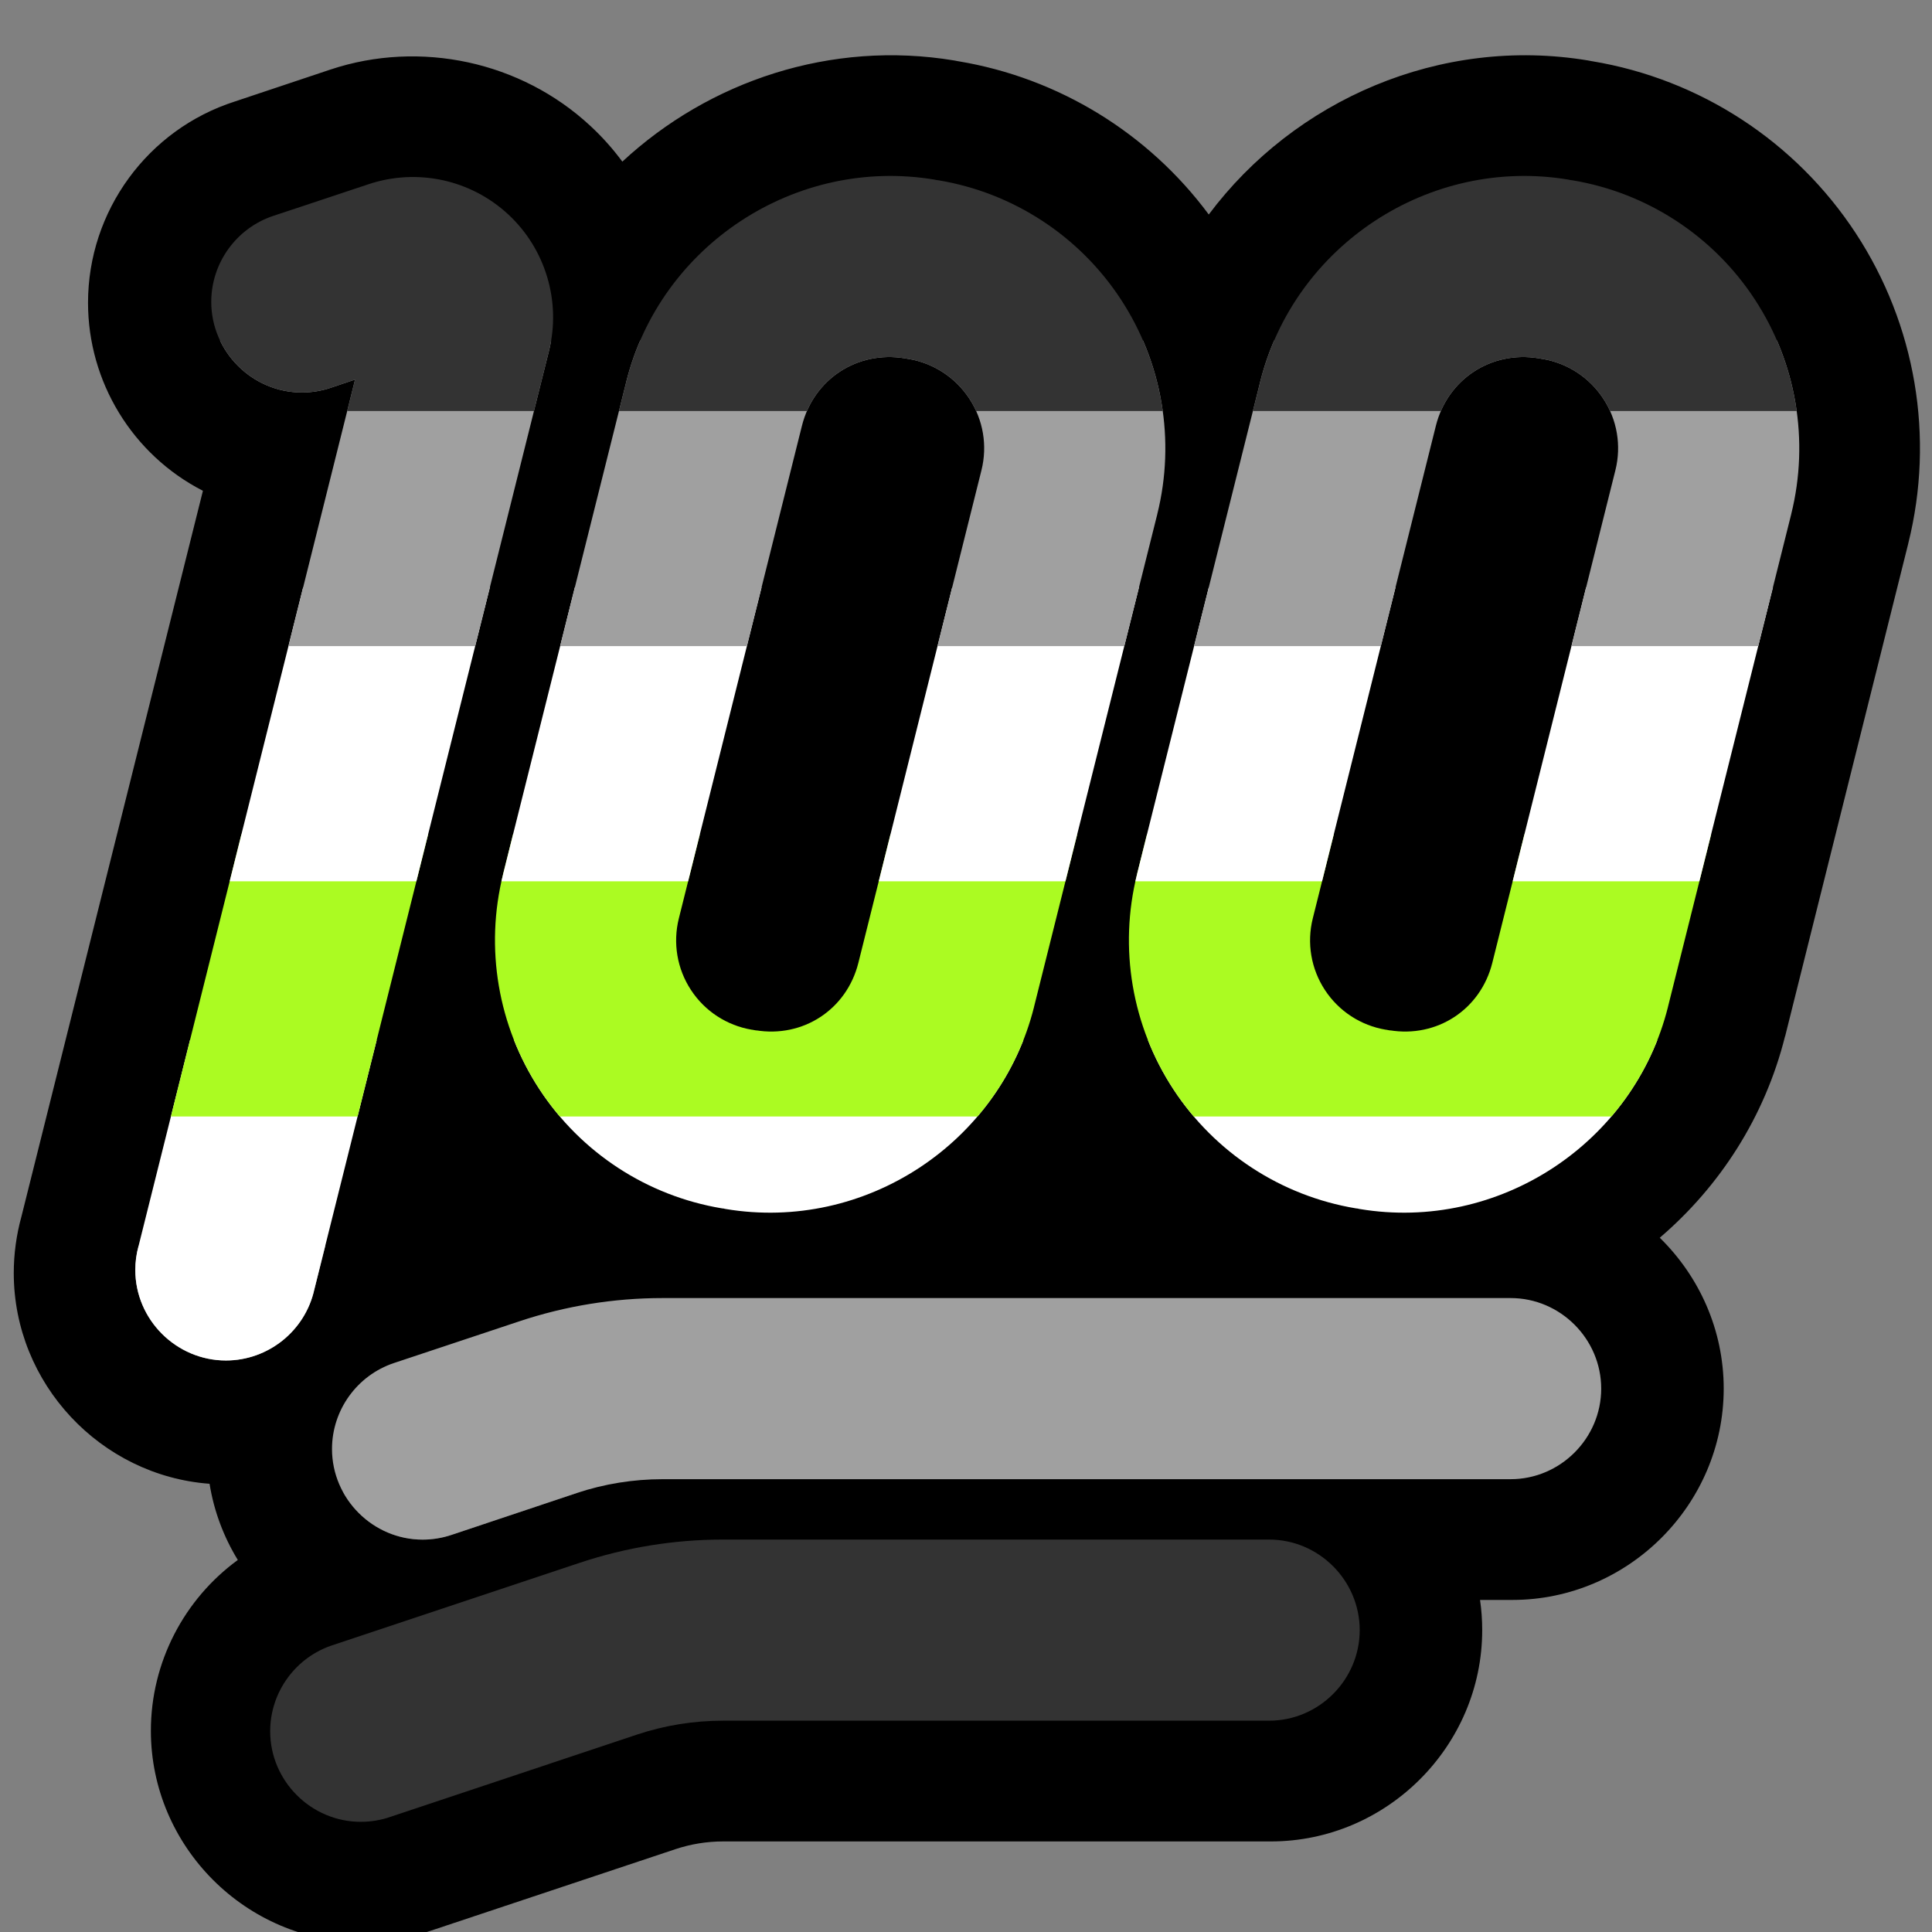
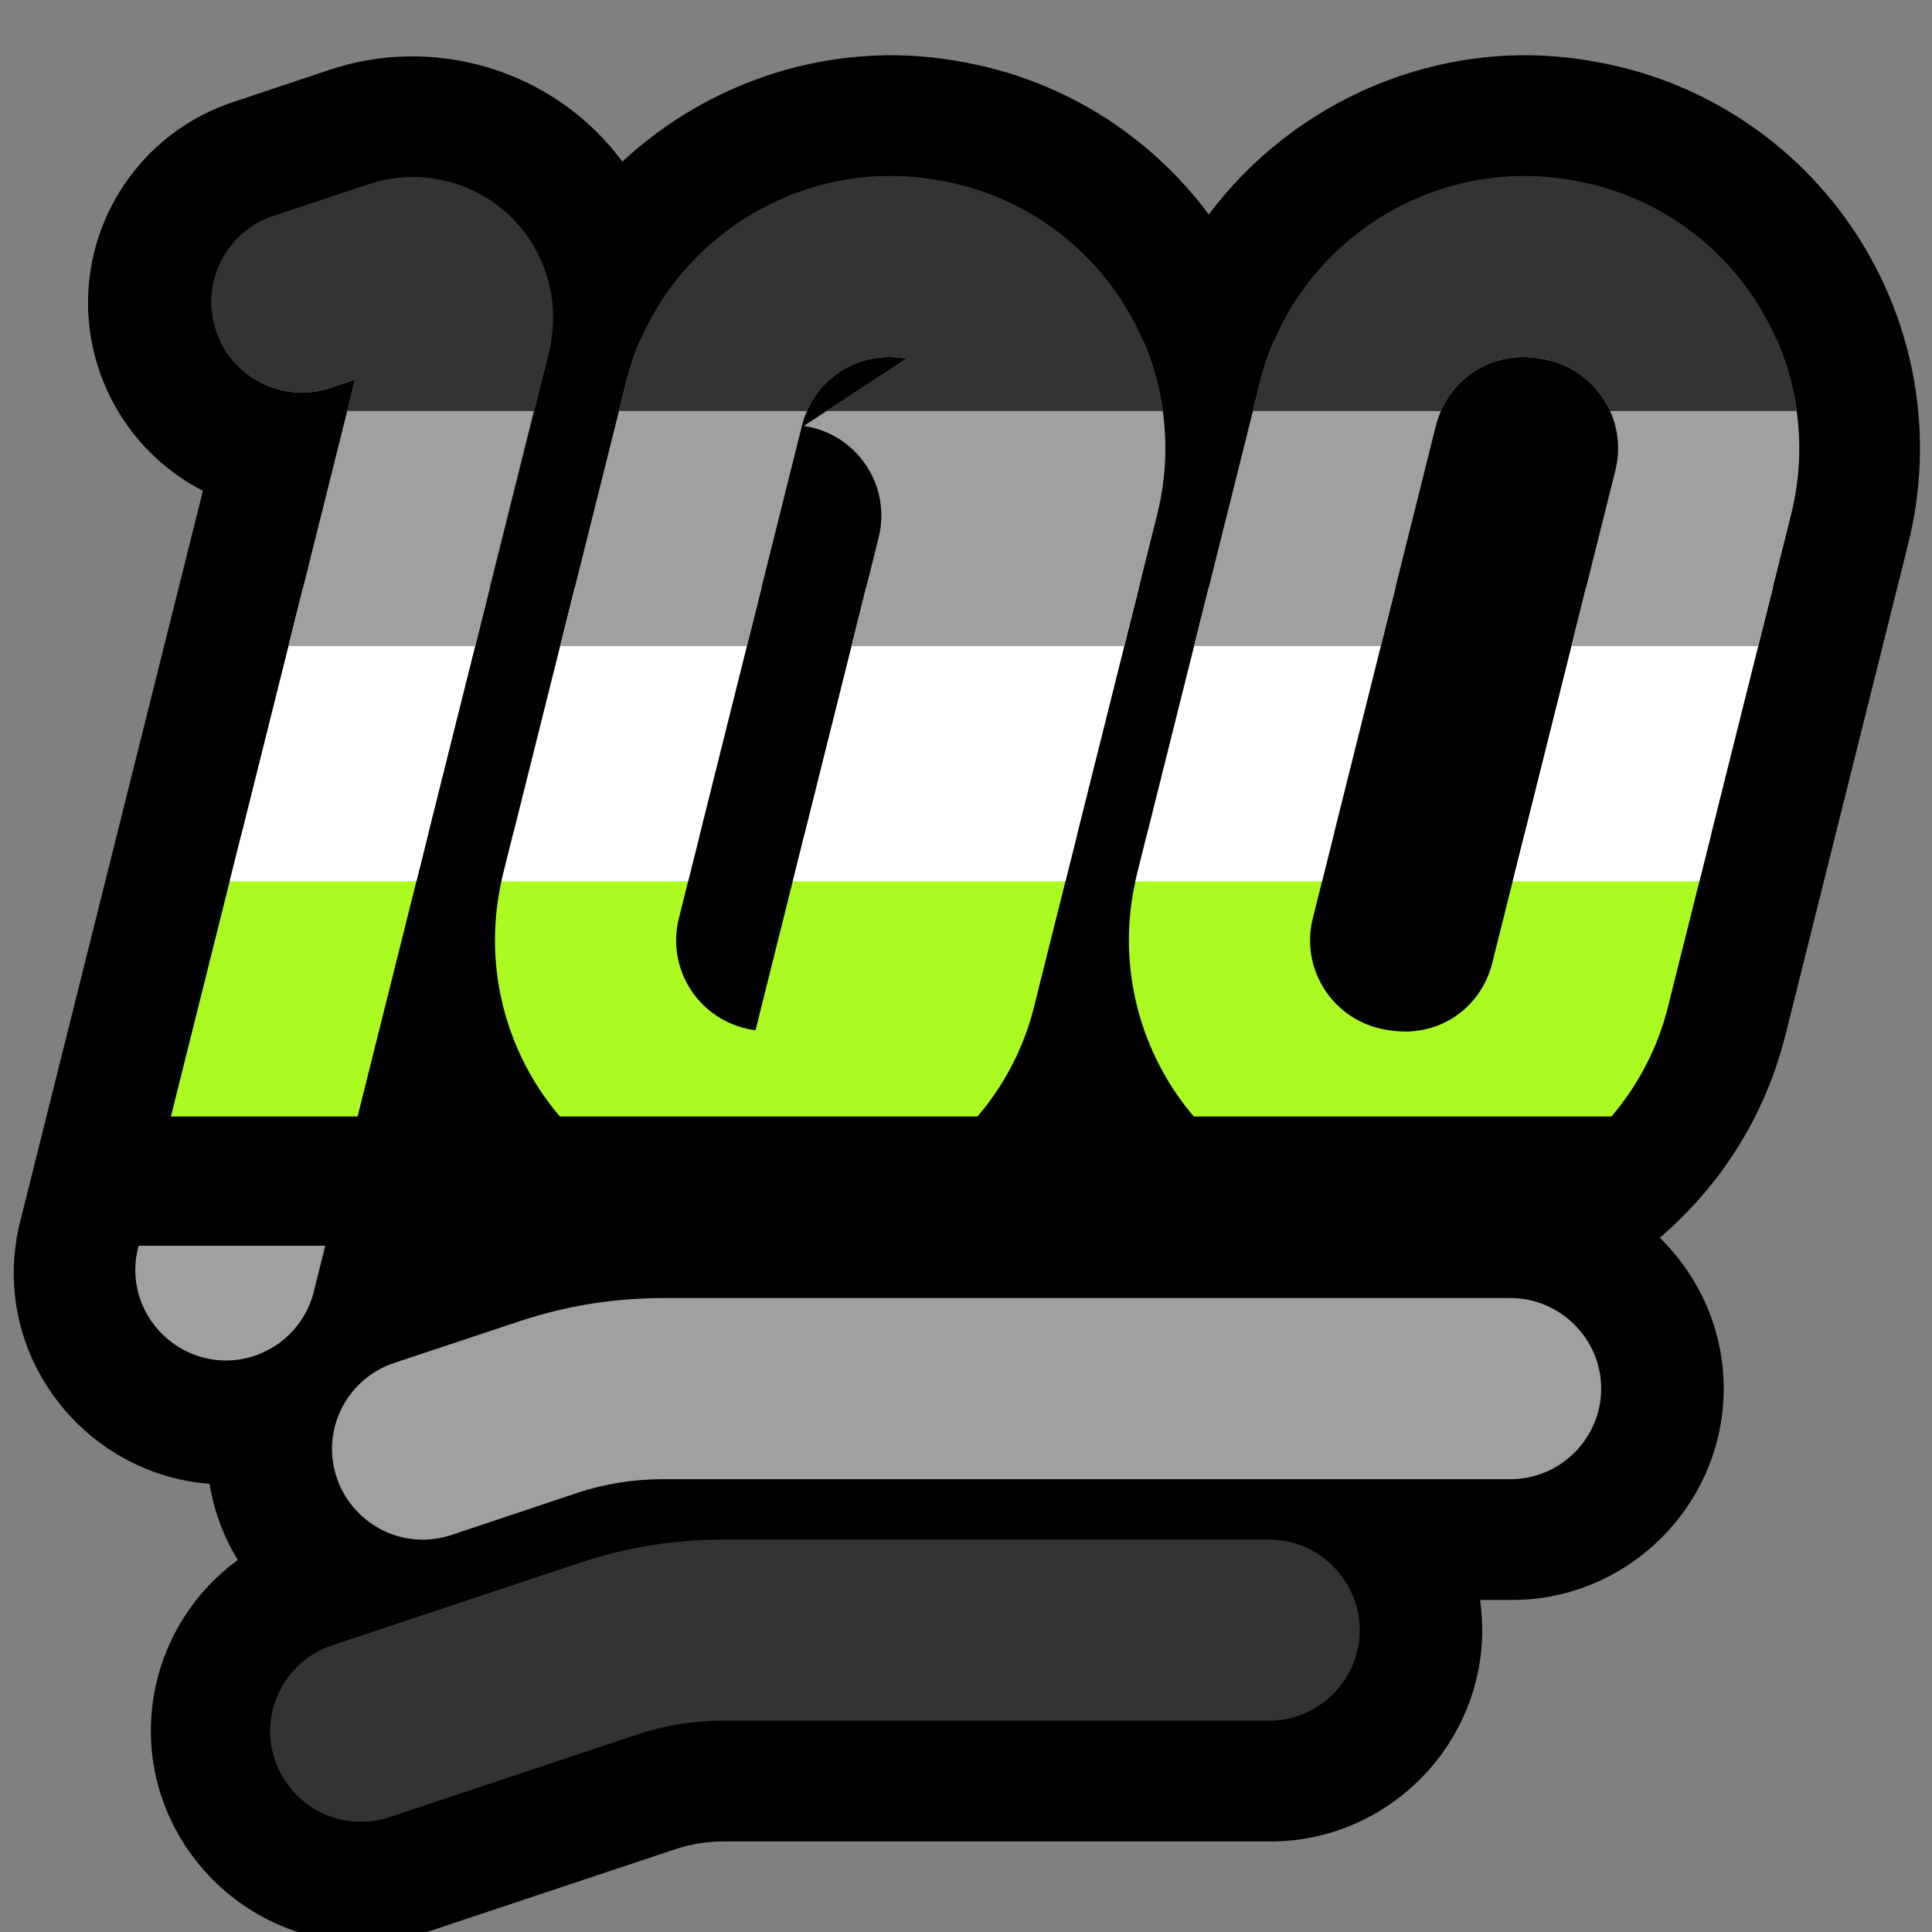
<svg xmlns="http://www.w3.org/2000/svg" width="100%" height="100%" viewBox="0 0 32 32" version="1.1" xml:space="preserve" style="fill-rule:evenodd;clip-rule:evenodd;stroke-linejoin:round;stroke-miterlimit:1.414;">
  <rect x="0" y="0" width="32" height="32" fill="#808080" stroke="none" />
  <rect id="agender_100" x="0" y="0" width="32" height="32" style="fill:none;" />
  <clipPath id="_clip1">
    <rect x="0" y="0" width="32" height="32" />
  </clipPath>
  <g clip-path="url(#_clip1)">
    <g id="outline">
      <path d="M20.021,3.553c1.42,-1.898 3.835,-2.959 6.286,-2.551l0.041,0.008l0.021,0.004l0.002,0c1.79,0.297 3.372,1.333 4.365,2.847c0.994,1.515 1.311,3.38 0.871,5.139l0,0.002c-0.614,2.456 -1.457,5.831 -2.039,8.16l-0.002,0.002c-0.335,1.339 -1.082,2.487 -2.075,3.337c0.652,0.638 1.059,1.525 1.059,2.499c0,1.92 -1.58,3.5 -3.501,3.5c-0.016,0 -0.032,0 -0.049,0l-0.486,0c0.024,0.163 0.036,0.33 0.036,0.5c0,1.92 -1.58,3.5 -3.501,3.5c-0.016,0 -0.033,0 -0.049,0l-9.025,0c-0.269,0 -0.536,0.044 -0.791,0.129c-1.446,0.482 -4.077,1.359 -4.077,1.359c-0.357,0.119 -0.731,0.18 -1.107,0.18c-1.921,0 -3.501,-1.58 -3.501,-3.501c0,-1.137 0.553,-2.182 1.44,-2.829c-0.233,-0.38 -0.395,-0.807 -0.468,-1.262c-1.802,-0.133 -3.243,-1.657 -3.243,-3.49c0,-0.316 0.043,-0.631 0.127,-0.936c0,0 1.756,-7.019 3.006,-12.021c-1.167,-0.598 -1.903,-1.804 -1.903,-3.115c0,-1.519 0.988,-2.872 2.435,-3.334c0,0 0.805,-0.269 1.58,-0.528c0.744,-0.248 1.535,-0.28 2.281,-0.119c0.746,0.162 1.449,0.518 2.023,1.051c0.197,0.182 0.374,0.381 0.531,0.593c1.438,-1.335 3.456,-2.015 5.499,-1.675l0.041,0.008l0.021,0.004l0.002,0c1.666,0.277 3.151,1.192 4.15,2.539Z" />
    </g>
    <g id="emoji">
-       <path d="M21,25.5c0.007,0 0.014,0 0.021,0c0.823,0 1.5,0.677 1.5,1.5c0,0.823 -0.677,1.5 -1.5,1.5c-0.007,0 -0.014,0 -0.021,0l-9.025,0c-0.484,0 -0.965,0.077 -1.424,0.23c-1.446,0.483 -4.076,1.36 -4.076,1.36c-0.161,0.057 -0.33,0.085 -0.5,0.085c-0.823,0 -1.5,-0.677 -1.5,-1.5c0,-0.653 0.427,-1.235 1.05,-1.431c0,0 2.632,-0.877 4.077,-1.359c0.765,-0.255 1.566,-0.385 2.373,-0.385l9.025,0Zm4,-4c0.007,0 0.014,0 0.021,0c0.823,0 1.5,0.677 1.5,1.5c0,0.823 -0.677,1.5 -1.5,1.5c-0.007,0 -0.014,0 -0.021,0l-14.025,0c-0.484,0 -0.965,0.077 -1.424,0.23c-0.882,0.295 -2.076,0.694 -2.076,0.694c-0.153,0.051 -0.314,0.077 -0.475,0.077c-0.823,0 -1.501,-0.678 -1.501,-1.501c0,-0.644 0.415,-1.22 1.026,-1.424c0,0 1.196,-0.397 2.077,-0.691c0.765,-0.255 1.566,-0.385 2.373,-0.385l14.025,0Zm-17.67,-18.516c-0.401,-0.086 -0.824,-0.067 -1.225,0.067c-0.775,0.259 -1.58,0.525 -1.58,0.525c-0.611,0.204 -1.026,0.78 -1.026,1.424c0,0.823 0.678,1.501 1.501,1.501c0.161,0 0.322,-0.026 0.475,-0.077c0,0 0.314,-0.106 0.406,-0.137c-1.184,4.735 -3.586,14.35 -3.586,14.35c-0.036,0.129 -0.054,0.263 -0.054,0.397c0,0.823 0.678,1.5 1.501,1.5c0.699,0 1.31,-0.489 1.463,-1.171c0,0 2.859,-11.433 3.887,-15.547c0.206,-0.821 -0.057,-1.693 -0.674,-2.265c-0.309,-0.287 -0.687,-0.48 -1.088,-0.567Zm4.661,17.034c-0.002,0 -0.026,-0.003 -0.034,-0.004c-1.238,-0.206 -2.334,-0.922 -3.021,-1.971c-0.688,-1.049 -0.908,-2.34 -0.604,-3.559l0,-0.002c0.614,-2.456 1.459,-5.828 2.041,-8.158l0,-0.002c0.567,-2.261 2.804,-3.731 5.106,-3.347l0.017,0.004l0.014,0.003c-0.001,0 0,0 0.002,0l-0.002,0c0.002,0 0.025,0.003 0.031,0.004l0.002,0c1.238,0.206 2.334,0.922 3.021,1.971c0.688,1.049 0.908,2.34 0.604,3.559l0,0.002c-0.614,2.456 -1.459,5.828 -2.041,8.158l0,0.002c-0.567,2.261 -2.804,3.731 -5.106,3.347l-0.017,-0.003l-0.013,-0.004c0,0 -0.001,0 -0.003,0l0.003,0Zm10.5,0c-0.002,0 -0.026,-0.003 -0.034,-0.004c-1.238,-0.206 -2.334,-0.922 -3.021,-1.971c-0.688,-1.049 -0.908,-2.34 -0.604,-3.559l0,-0.002c0.614,-2.456 1.459,-5.828 2.041,-8.158l0,-0.002c0.567,-2.261 2.804,-3.731 5.106,-3.347l0.017,0.004l0.014,0.003c-0.001,0 0,0 0.002,0l-0.002,0c0.002,0 0.025,0.003 0.031,0.004l0.002,0c1.238,0.206 2.334,0.922 3.021,1.971c0.688,1.049 0.908,2.34 0.604,3.559l0,0.002c-0.614,2.456 -1.459,5.828 -2.041,8.158l0,0.002c-0.567,2.261 -2.804,3.731 -5.106,3.347l-0.017,-0.003l-0.013,-0.004c0,0 -0.001,0 -0.003,0l0.003,0Zm3.026,-14.078c-0.011,-0.002 -0.032,-0.006 -0.066,-0.012l0.035,0.007c-0.785,-0.13 -1.509,0.343 -1.703,1.116c-0.582,2.33 -1.425,5.704 -2.039,8.16c-0.102,0.408 -0.029,0.837 0.201,1.187c0.23,0.351 0.595,0.588 1.006,0.657l0.018,0.002l0.014,0.003c0.011,0.002 0.032,0.006 0.066,0.012l-0.035,-0.008c0.785,0.131 1.509,-0.342 1.703,-1.115c0.582,-2.33 1.425,-5.704 2.039,-8.16c0.102,-0.408 0.029,-0.837 -0.201,-1.187c-0.23,-0.351 -0.595,-0.588 -1.006,-0.657l-0.018,-0.002l-0.014,-0.003Zm-10.5,0c-0.011,-0.002 -0.032,-0.006 -0.066,-0.012l0.035,0.007c-0.785,-0.13 -1.509,0.343 -1.703,1.116c-0.582,2.33 -1.425,5.704 -2.039,8.16c-0.102,0.408 -0.029,0.837 0.201,1.187c0.23,0.351 0.595,0.588 1.006,0.657l0.018,0.002l0.014,0.003c0.011,0.002 0.032,0.006 0.066,0.012l-0.035,-0.008c0.785,0.131 1.509,-0.342 1.703,-1.115c0.582,-2.33 1.425,-5.704 2.039,-8.16c0.102,-0.408 0.029,-0.837 -0.201,-1.187c-0.23,-0.351 -0.595,-0.588 -1.006,-0.657l-0.018,-0.002l-0.014,-0.003Zm7.966,11.12c-0.01,-0.002 -0.009,-0.002 0.003,0.001l-0.003,-0.001Zm-10.5,0c-0.01,-0.002 -0.009,-0.002 0.003,0.001l-0.003,-0.001Zm13.034,-11.12c0.01,0.002 0.009,0.002 -0.003,-0.001l0.003,0.001Zm-10.5,0c0.01,0.002 0.009,0.002 -0.003,-0.001l0.003,0.001Z" style="fill:none;" />
      <clipPath id="_clip2">
-         <path d="M21,25.5c0.007,0 0.014,0 0.021,0c0.823,0 1.5,0.677 1.5,1.5c0,0.823 -0.677,1.5 -1.5,1.5c-0.007,0 -0.014,0 -0.021,0l-9.025,0c-0.484,0 -0.965,0.077 -1.424,0.23c-1.446,0.483 -4.076,1.36 -4.076,1.36c-0.161,0.057 -0.33,0.085 -0.5,0.085c-0.823,0 -1.5,-0.677 -1.5,-1.5c0,-0.653 0.427,-1.235 1.05,-1.431c0,0 2.632,-0.877 4.077,-1.359c0.765,-0.255 1.566,-0.385 2.373,-0.385l9.025,0Zm4,-4c0.007,0 0.014,0 0.021,0c0.823,0 1.5,0.677 1.5,1.5c0,0.823 -0.677,1.5 -1.5,1.5c-0.007,0 -0.014,0 -0.021,0l-14.025,0c-0.484,0 -0.965,0.077 -1.424,0.23c-0.882,0.295 -2.076,0.694 -2.076,0.694c-0.153,0.051 -0.314,0.077 -0.475,0.077c-0.823,0 -1.501,-0.678 -1.501,-1.501c0,-0.644 0.415,-1.22 1.026,-1.424c0,0 1.196,-0.397 2.077,-0.691c0.765,-0.255 1.566,-0.385 2.373,-0.385l14.025,0Zm-17.67,-18.516c-0.401,-0.086 -0.824,-0.067 -1.225,0.067c-0.775,0.259 -1.58,0.525 -1.58,0.525c-0.611,0.204 -1.026,0.78 -1.026,1.424c0,0.823 0.678,1.501 1.501,1.501c0.161,0 0.322,-0.026 0.475,-0.077c0,0 0.314,-0.106 0.406,-0.137c-1.184,4.735 -3.586,14.35 -3.586,14.35c-0.036,0.129 -0.054,0.263 -0.054,0.397c0,0.823 0.678,1.5 1.501,1.5c0.699,0 1.31,-0.489 1.463,-1.171c0,0 2.859,-11.433 3.887,-15.547c0.206,-0.821 -0.057,-1.693 -0.674,-2.265c-0.309,-0.287 -0.687,-0.48 -1.088,-0.567Zm4.661,17.034c-0.002,0 -0.026,-0.003 -0.034,-0.004c-1.238,-0.206 -2.334,-0.922 -3.021,-1.971c-0.688,-1.049 -0.908,-2.34 -0.604,-3.559l0,-0.002c0.614,-2.456 1.459,-5.828 2.041,-8.158l0,-0.002c0.567,-2.261 2.804,-3.731 5.106,-3.347l0.017,0.004l0.014,0.003c-0.001,0 0,0 0.002,0l-0.002,0c0.002,0 0.025,0.003 0.031,0.004l0.002,0c1.238,0.206 2.334,0.922 3.021,1.971c0.688,1.049 0.908,2.34 0.604,3.559l0,0.002c-0.614,2.456 -1.459,5.828 -2.041,8.158l0,0.002c-0.567,2.261 -2.804,3.731 -5.106,3.347l-0.017,-0.003l-0.013,-0.004c0,0 -0.001,0 -0.003,0l0.003,0Zm10.5,0c-0.002,0 -0.026,-0.003 -0.034,-0.004c-1.238,-0.206 -2.334,-0.922 -3.021,-1.971c-0.688,-1.049 -0.908,-2.34 -0.604,-3.559l0,-0.002c0.614,-2.456 1.459,-5.828 2.041,-8.158l0,-0.002c0.567,-2.261 2.804,-3.731 5.106,-3.347l0.017,0.004l0.014,0.003c-0.001,0 0,0 0.002,0l-0.002,0c0.002,0 0.025,0.003 0.031,0.004l0.002,0c1.238,0.206 2.334,0.922 3.021,1.971c0.688,1.049 0.908,2.34 0.604,3.559l0,0.002c-0.614,2.456 -1.459,5.828 -2.041,8.158l0,0.002c-0.567,2.261 -2.804,3.731 -5.106,3.347l-0.017,-0.003l-0.013,-0.004c0,0 -0.001,0 -0.003,0l0.003,0Zm3.026,-14.078c-0.011,-0.002 -0.032,-0.006 -0.066,-0.012l0.035,0.007c-0.785,-0.13 -1.509,0.343 -1.703,1.116c-0.582,2.33 -1.425,5.704 -2.039,8.16c-0.102,0.408 -0.029,0.837 0.201,1.187c0.23,0.351 0.595,0.588 1.006,0.657l0.018,0.002l0.014,0.003c0.011,0.002 0.032,0.006 0.066,0.012l-0.035,-0.008c0.785,0.131 1.509,-0.342 1.703,-1.115c0.582,-2.33 1.425,-5.704 2.039,-8.16c0.102,-0.408 0.029,-0.837 -0.201,-1.187c-0.23,-0.351 -0.595,-0.588 -1.006,-0.657l-0.018,-0.002l-0.014,-0.003Zm-10.5,0c-0.011,-0.002 -0.032,-0.006 -0.066,-0.012l0.035,0.007c-0.785,-0.13 -1.509,0.343 -1.703,1.116c-0.582,2.33 -1.425,5.704 -2.039,8.16c-0.102,0.408 -0.029,0.837 0.201,1.187c0.23,0.351 0.595,0.588 1.006,0.657l0.018,0.002l0.014,0.003c0.011,0.002 0.032,0.006 0.066,0.012l-0.035,-0.008c0.785,0.131 1.509,-0.342 1.703,-1.115c0.582,-2.33 1.425,-5.704 2.039,-8.16c0.102,-0.408 0.029,-0.837 -0.201,-1.187c-0.23,-0.351 -0.595,-0.588 -1.006,-0.657l-0.018,-0.002l-0.014,-0.003Zm7.966,11.12c-0.01,-0.002 -0.009,-0.002 0.003,0.001l-0.003,-0.001Zm-10.5,0c-0.01,-0.002 -0.009,-0.002 0.003,0.001l-0.003,-0.001Zm13.034,-11.12c0.01,0.002 0.009,0.002 -0.003,-0.001l0.003,0.001Zm-10.5,0c0.01,0.002 0.009,0.002 -0.003,-0.001l0.003,0.001Z" />
+         <path d="M21,25.5c0.007,0 0.014,0 0.021,0c0.823,0 1.5,0.677 1.5,1.5c0,0.823 -0.677,1.5 -1.5,1.5c-0.007,0 -0.014,0 -0.021,0l-9.025,0c-0.484,0 -0.965,0.077 -1.424,0.23c-1.446,0.483 -4.076,1.36 -4.076,1.36c-0.161,0.057 -0.33,0.085 -0.5,0.085c-0.823,0 -1.5,-0.677 -1.5,-1.5c0,-0.653 0.427,-1.235 1.05,-1.431c0,0 2.632,-0.877 4.077,-1.359c0.765,-0.255 1.566,-0.385 2.373,-0.385l9.025,0Zm4,-4c0.007,0 0.014,0 0.021,0c0.823,0 1.5,0.677 1.5,1.5c0,0.823 -0.677,1.5 -1.5,1.5c-0.007,0 -0.014,0 -0.021,0l-14.025,0c-0.484,0 -0.965,0.077 -1.424,0.23c-0.882,0.295 -2.076,0.694 -2.076,0.694c-0.153,0.051 -0.314,0.077 -0.475,0.077c-0.823,0 -1.501,-0.678 -1.501,-1.501c0,-0.644 0.415,-1.22 1.026,-1.424c0,0 1.196,-0.397 2.077,-0.691c0.765,-0.255 1.566,-0.385 2.373,-0.385l14.025,0Zm-17.67,-18.516c-0.401,-0.086 -0.824,-0.067 -1.225,0.067c-0.775,0.259 -1.58,0.525 -1.58,0.525c-0.611,0.204 -1.026,0.78 -1.026,1.424c0,0.823 0.678,1.501 1.501,1.501c0.161,0 0.322,-0.026 0.475,-0.077c0,0 0.314,-0.106 0.406,-0.137c-1.184,4.735 -3.586,14.35 -3.586,14.35c-0.036,0.129 -0.054,0.263 -0.054,0.397c0,0.823 0.678,1.5 1.501,1.5c0.699,0 1.31,-0.489 1.463,-1.171c0,0 2.859,-11.433 3.887,-15.547c0.206,-0.821 -0.057,-1.693 -0.674,-2.265c-0.309,-0.287 -0.687,-0.48 -1.088,-0.567Zm4.661,17.034c-0.002,0 -0.026,-0.003 -0.034,-0.004c-1.238,-0.206 -2.334,-0.922 -3.021,-1.971c-0.688,-1.049 -0.908,-2.34 -0.604,-3.559l0,-0.002c0.614,-2.456 1.459,-5.828 2.041,-8.158l0,-0.002c0.567,-2.261 2.804,-3.731 5.106,-3.347l0.017,0.004l0.014,0.003c-0.001,0 0,0 0.002,0l-0.002,0c0.002,0 0.025,0.003 0.031,0.004l0.002,0c1.238,0.206 2.334,0.922 3.021,1.971c0.688,1.049 0.908,2.34 0.604,3.559l0,0.002c-0.614,2.456 -1.459,5.828 -2.041,8.158l0,0.002c-0.567,2.261 -2.804,3.731 -5.106,3.347l-0.017,-0.003l-0.013,-0.004c0,0 -0.001,0 -0.003,0l0.003,0Zm10.5,0c-0.002,0 -0.026,-0.003 -0.034,-0.004c-1.238,-0.206 -2.334,-0.922 -3.021,-1.971c-0.688,-1.049 -0.908,-2.34 -0.604,-3.559l0,-0.002c0.614,-2.456 1.459,-5.828 2.041,-8.158l0,-0.002c0.567,-2.261 2.804,-3.731 5.106,-3.347l0.017,0.004l0.014,0.003c-0.001,0 0,0 0.002,0l-0.002,0c0.002,0 0.025,0.003 0.031,0.004l0.002,0c1.238,0.206 2.334,0.922 3.021,1.971c0.688,1.049 0.908,2.34 0.604,3.559l0,0.002c-0.614,2.456 -1.459,5.828 -2.041,8.158l0,0.002c-0.567,2.261 -2.804,3.731 -5.106,3.347l-0.017,-0.003l-0.013,-0.004c0,0 -0.001,0 -0.003,0l0.003,0Zm3.026,-14.078c-0.011,-0.002 -0.032,-0.006 -0.066,-0.012l0.035,0.007c-0.785,-0.13 -1.509,0.343 -1.703,1.116c-0.582,2.33 -1.425,5.704 -2.039,8.16c-0.102,0.408 -0.029,0.837 0.201,1.187c0.23,0.351 0.595,0.588 1.006,0.657l0.018,0.002l0.014,0.003c0.011,0.002 0.032,0.006 0.066,0.012l-0.035,-0.008c0.785,0.131 1.509,-0.342 1.703,-1.115c0.582,-2.33 1.425,-5.704 2.039,-8.16c0.102,-0.408 0.029,-0.837 -0.201,-1.187c-0.23,-0.351 -0.595,-0.588 -1.006,-0.657l-0.018,-0.002l-0.014,-0.003Zm-10.5,0c-0.011,-0.002 -0.032,-0.006 -0.066,-0.012l0.035,0.007c-0.785,-0.13 -1.509,0.343 -1.703,1.116c-0.582,2.33 -1.425,5.704 -2.039,8.16c-0.102,0.408 -0.029,0.837 0.201,1.187c0.23,0.351 0.595,0.588 1.006,0.657l0.018,0.002l0.014,0.003c0.011,0.002 0.032,0.006 0.066,0.012l-0.035,-0.008c0.582,-2.33 1.425,-5.704 2.039,-8.16c0.102,-0.408 0.029,-0.837 -0.201,-1.187c-0.23,-0.351 -0.595,-0.588 -1.006,-0.657l-0.018,-0.002l-0.014,-0.003Zm7.966,11.12c-0.01,-0.002 -0.009,-0.002 0.003,0.001l-0.003,-0.001Zm-10.5,0c-0.01,-0.002 -0.009,-0.002 0.003,0.001l-0.003,-0.001Zm13.034,-11.12c0.01,0.002 0.009,0.002 -0.003,-0.001l0.003,0.001Zm-10.5,0c0.01,0.002 0.009,0.002 -0.003,-0.001l0.003,0.001Z" />
      </clipPath>
      <g clip-path="url(#_clip2)">
        <rect x="0" y="2.914" width="32" height="27.262" style="fill:none;" />
        <clipPath id="_clip3">
          <rect x="0" y="2.914" width="32" height="27.262" />
        </clipPath>
        <g clip-path="url(#_clip3)">
          <g>
            <rect x="-1.143" y="24.723" width="34.286" height="6.815" style="fill:#333;" />
            <path d="M33.143,20.634l-34.286,0l0,7.647l11.143,-3l23.143,0l0,-4.647Z" style="fill:#a0a0a0;" />
-             <path d="M33.143,17.226l-34.286,0l3,7.161l5.143,-3l26.143,0l0,-4.161Z" style="fill:#fff;" />
            <rect x="-1.143" y="13.819" width="34.286" height="4.674" style="fill:#abfb22;" />
            <rect x="-1.143" y="9.729" width="34.286" height="4.868" style="fill:#fff;" />
            <rect x="-1.143" y="5.64" width="34.286" height="5.062" style="fill:#a0a0a0;" />
            <rect x="-1.143" y="1.551" width="34.286" height="5.257" style="fill:#333;" />
          </g>
        </g>
      </g>
    </g>
  </g>
</svg>